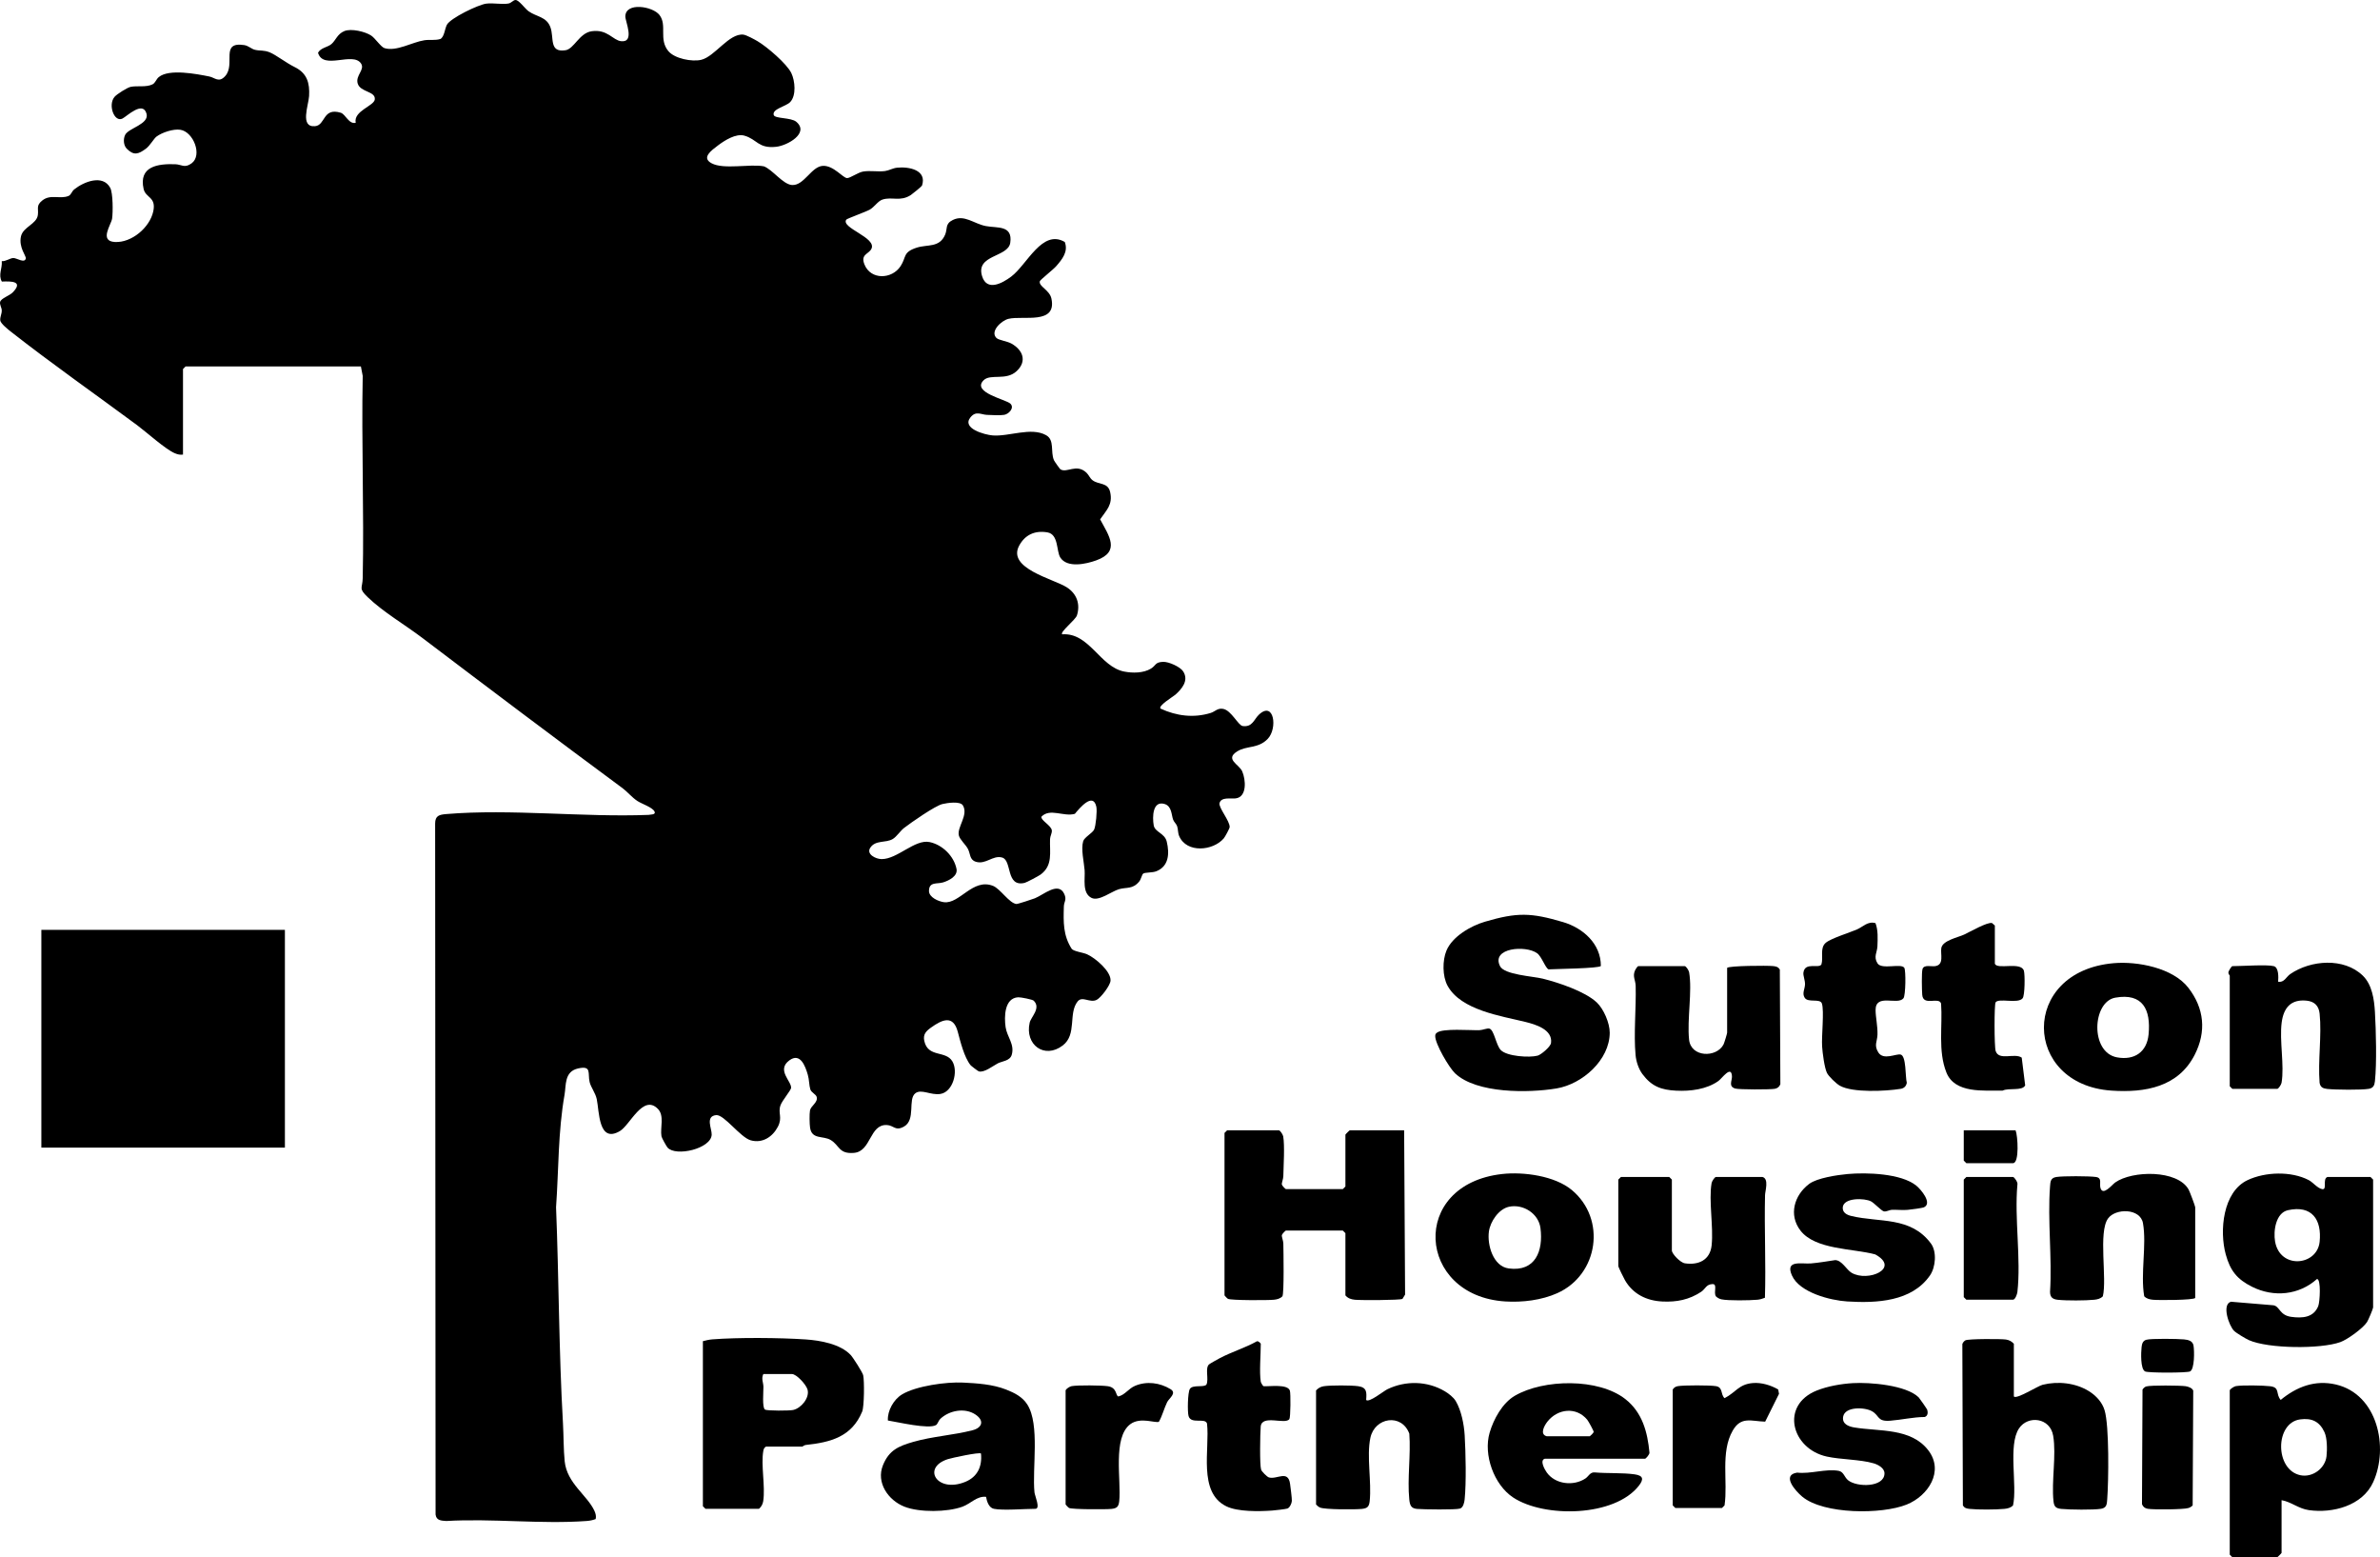
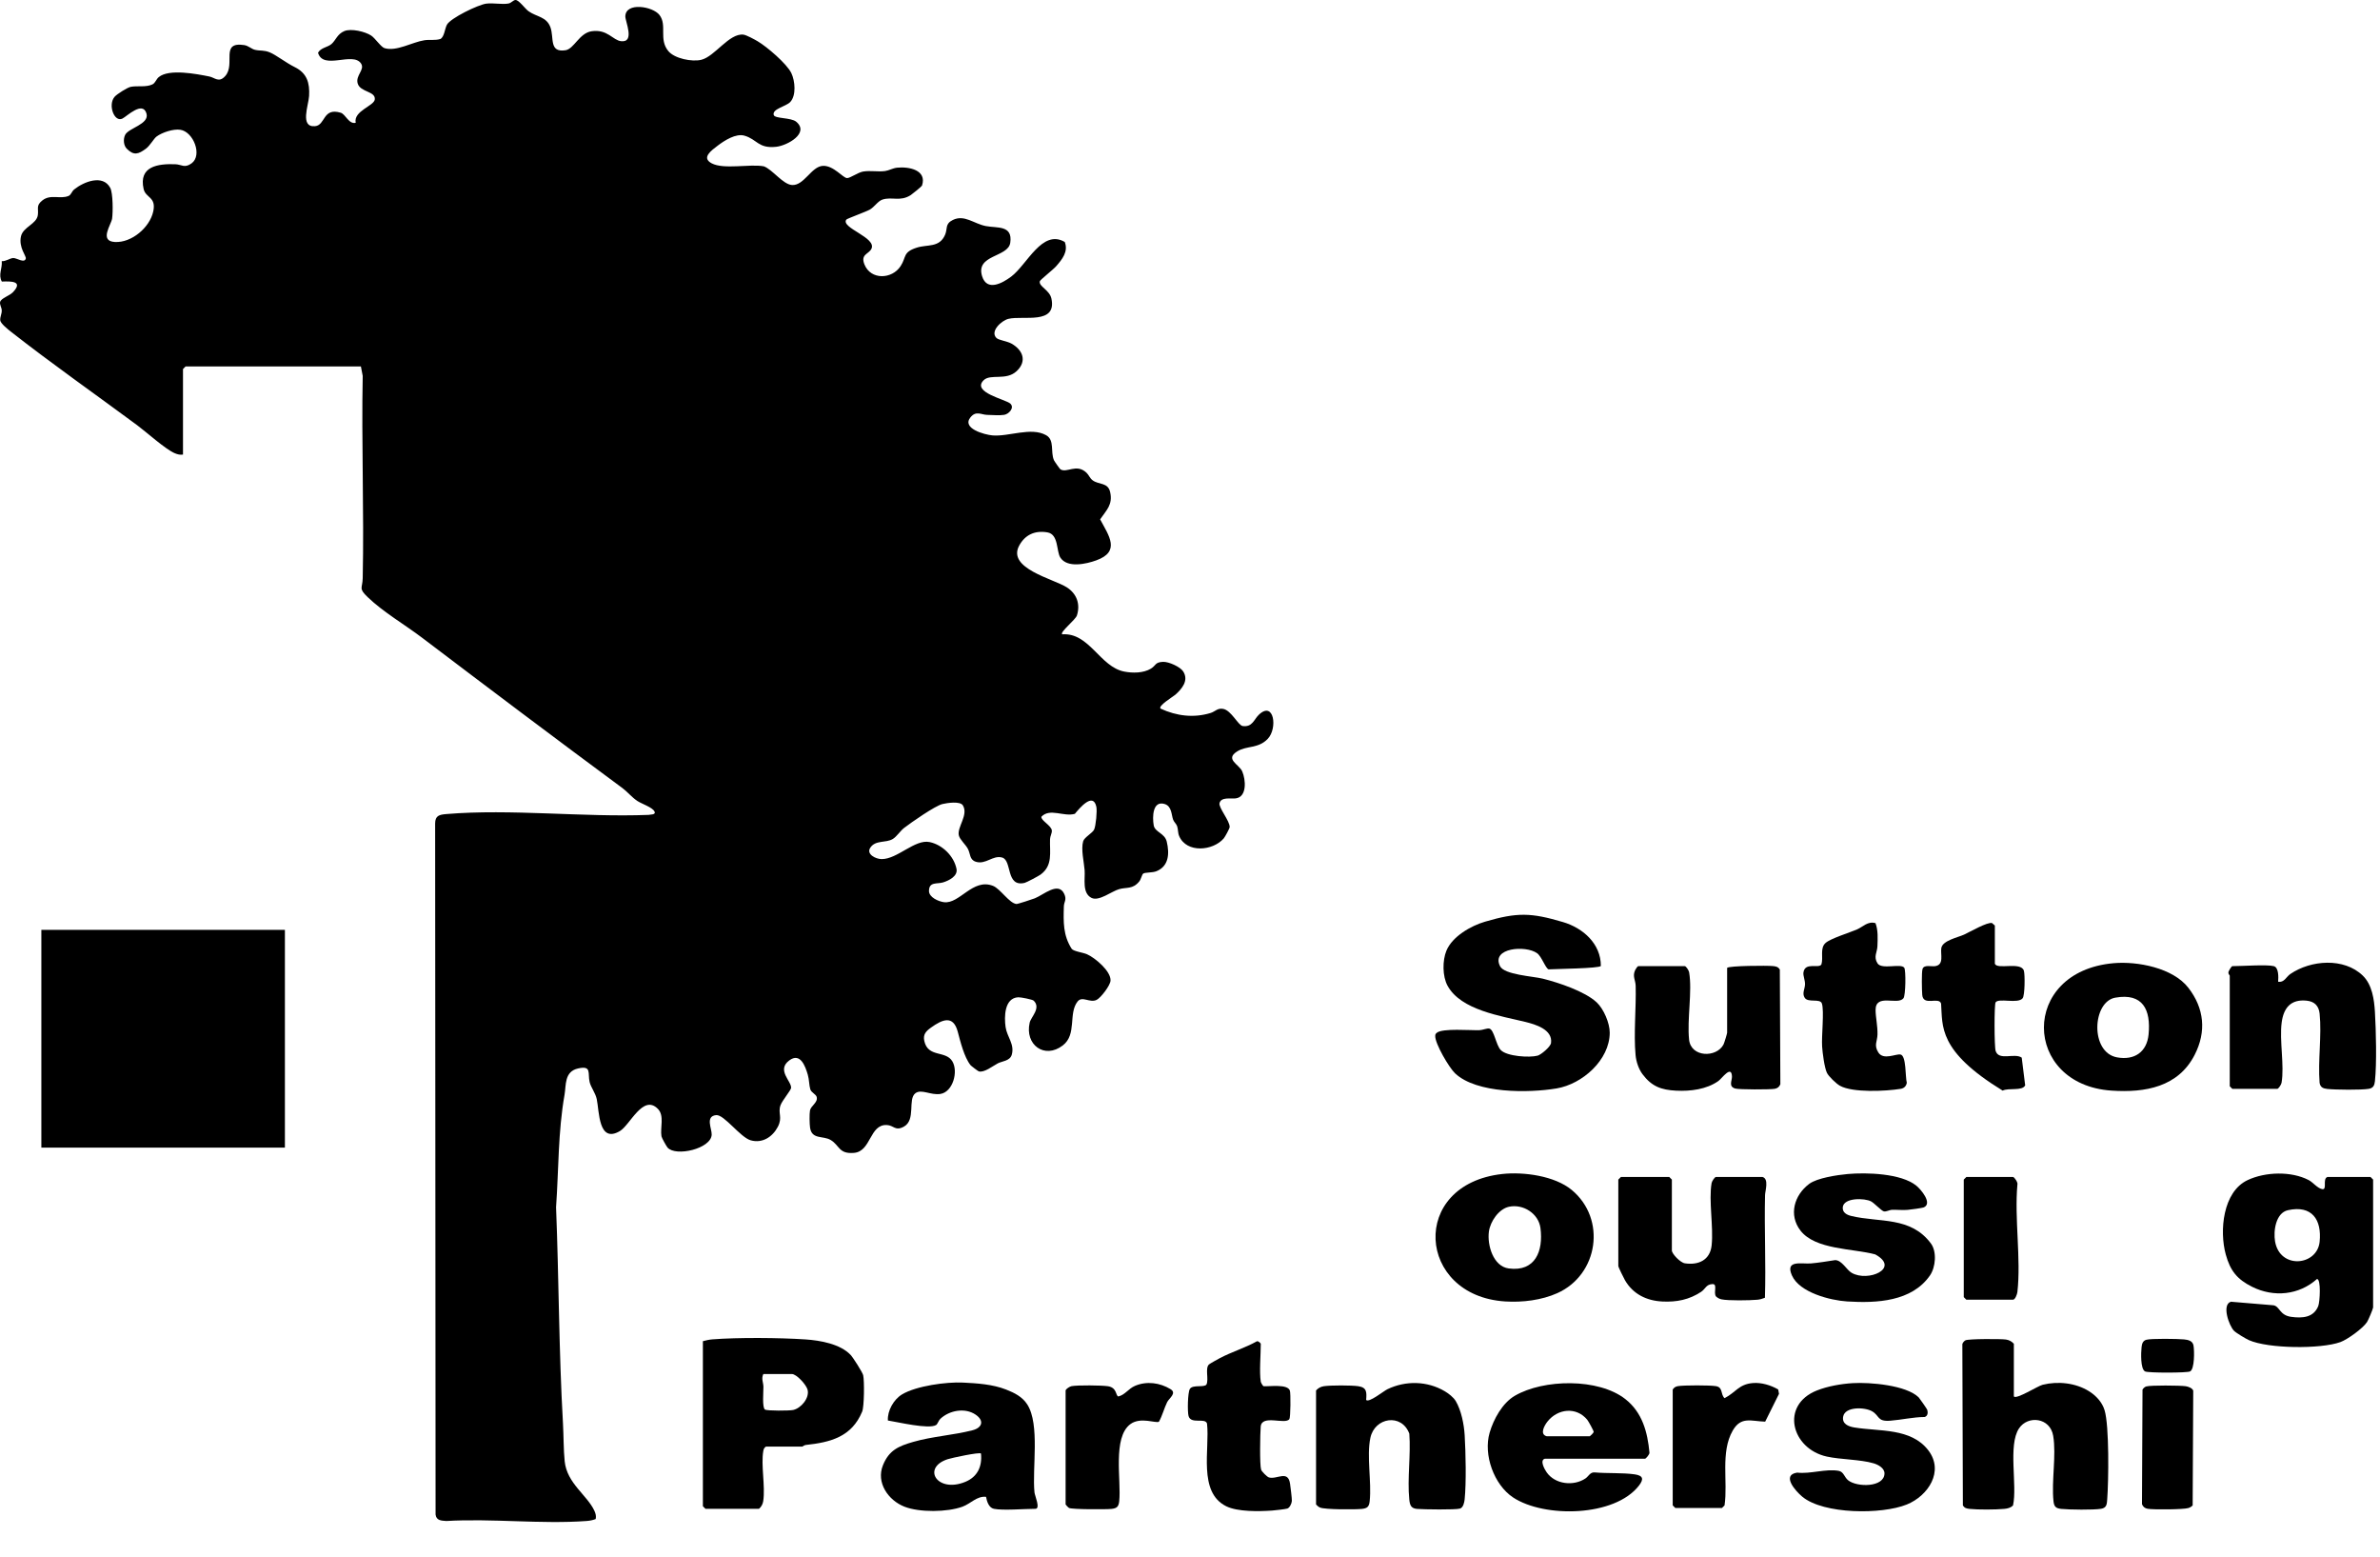
<svg xmlns="http://www.w3.org/2000/svg" width="477" height="312" viewBox="0 0 477 312" fill="none">
  <g clip-path="url(#clip0_1680_105)">
    <path d="M36.675 91.082C36.06 91.164 35.603 91.043 35.041 90.812C33.192 90.05 29.311 86.543 27.497 85.2C19.105 78.986 10.411 72.901 2.235 66.494C1.639 66.028 0.102 64.814 0.047 64.177C-0.012 63.489 0.376 62.898 0.352 62.179C0.333 61.621 -0.102 61.013 0.022 60.5C0.203 59.751 1.914 59.264 2.593 58.548C4.684 56.344 2.353 56.333 0.371 56.414C-0.399 55.062 0.488 53.797 0.353 52.325C1.142 52.394 1.983 51.743 2.633 51.696C3.306 51.647 4.953 52.845 5.175 51.775C5.274 51.3 3.707 49.547 4.206 47.347C4.634 45.464 7.323 44.911 7.581 43.108C7.77 41.788 7.174 41.215 8.461 40.179C10.146 38.822 12.031 39.976 13.749 39.253C14.265 39.036 14.358 38.364 14.879 37.947C16.782 36.42 20.594 34.875 22.09 37.63C22.651 38.665 22.655 42.533 22.467 43.801C22.285 45.031 19.831 48.306 23.02 48.485C26.383 48.674 30.016 45.583 30.715 42.359C31.353 39.42 29.194 39.689 28.784 37.861C27.764 33.322 31.623 32.783 35.121 32.905C36.395 32.949 36.983 33.758 38.398 32.726C40.614 31.111 38.762 26.398 36.141 26C34.738 25.787 32.508 26.526 31.381 27.355C30.82 27.767 30.094 29.157 29.235 29.795C27.757 30.892 26.825 31.222 25.414 29.803C24.745 29.131 24.671 27.862 25.082 27.024C25.76 25.638 29.968 24.89 29.36 22.758C28.613 20.139 25.446 23.292 24.55 23.75C22.906 24.592 21.566 20.988 22.979 19.382C23.449 18.846 25.509 17.54 26.19 17.4C27.503 17.13 29.252 17.534 30.547 16.91C31.16 16.614 31.268 15.896 31.839 15.432C33.903 13.753 39.376 14.807 41.962 15.328C43.054 15.547 43.873 16.66 45.143 15.235C47.284 12.832 44.036 8.278 48.95 9.034C49.802 9.165 50.376 9.812 51.114 9.983C52.141 10.221 52.895 10.009 54.068 10.491C55.342 11.014 57.298 12.57 59.075 13.446C61.534 14.658 62.1 16.618 61.948 19.236C61.841 21.078 60.06 25.555 63.133 25.282C65.278 25.091 64.641 21.489 68.287 22.586C69.266 22.881 69.912 24.952 71.29 24.6C70.804 22.218 74.986 21.23 75.118 19.915C75.286 18.251 72.229 18.5 71.693 16.742C71.196 15.108 73.203 13.97 72.353 12.713C70.708 10.28 64.761 14.12 63.738 10.569C64.271 9.564 65.69 9.467 66.429 8.827C67.316 8.06 67.594 6.813 69.02 6.225C70.377 5.666 73.173 6.318 74.394 7.126C75.189 7.652 76.356 9.433 77.068 9.646C79.483 10.367 82.614 8.435 85.053 8.065C86.153 7.898 87.214 8.141 88.261 7.811C89.05 7.408 89.142 5.758 89.567 4.962C90.276 3.63 95.832 0.943 97.452 0.73C98.863 0.545 100.619 0.943 101.922 0.701C102.485 0.597 102.865 0.011 103.316 0C104.005 -0.017 105.214 1.738 105.928 2.246C107.557 3.406 109.537 3.316 110.319 5.472C111.084 7.577 109.995 10.585 113.344 10.064C115.054 9.798 116.105 6.628 118.561 6.263C121.749 5.789 122.814 8.073 124.486 8.254C127.295 8.558 125.315 4.285 125.329 3.292C125.369 0.366 130.831 1.254 132.173 3.003C133.762 5.074 131.976 7.856 133.945 10.233C135.196 11.743 138.688 12.429 140.55 11.981C143.268 11.328 146.124 6.627 148.981 6.938C149.587 7.004 151.223 7.902 151.839 8.263C153.681 9.343 157.707 12.772 158.605 14.652C159.343 16.196 159.625 19.15 158.365 20.455C157.504 21.347 154.722 21.813 155.068 23.038C155.286 23.81 158.545 23.515 159.591 24.4C162.274 26.669 157.814 29.17 155.554 29.413C151.958 29.799 151.769 27.92 149.193 27.18C147.493 26.692 145.223 28.134 143.874 29.159C142.576 30.145 140.516 31.601 142.623 32.717C145.08 34.018 150.256 32.796 153.093 33.325C154.827 33.966 156.896 36.931 158.724 37.067C161.141 37.246 162.618 33.325 164.936 33.23C167.076 33.142 168.94 35.662 169.769 35.682C170.389 35.696 171.955 34.546 172.973 34.373C174.422 34.128 175.954 34.462 177.371 34.271C178.195 34.16 178.886 33.694 179.81 33.597C182.118 33.355 185.841 34.035 184.786 37.19C184.731 37.353 182.862 38.876 182.532 39.087C180.399 40.453 178.766 39.361 176.855 39.988C175.965 40.28 175.263 41.443 174.35 41.984C173.631 42.409 169.762 43.792 169.615 44.003C168.455 45.67 175.82 47.606 174.638 49.875C174.08 50.946 172.434 50.938 173.252 52.981C174.517 56.143 178.762 55.974 180.496 53.325C181.703 51.479 180.904 50.536 183.719 49.624C185.881 48.925 188.284 49.69 189.422 47.018C189.943 45.794 189.361 44.86 190.973 44.07C193.28 42.939 195.166 44.817 197.557 45.29C199.845 45.742 203.002 45.045 202.475 48.646C202.044 51.592 195.47 50.989 196.837 55.352C197.796 58.41 200.829 56.797 202.666 55.418C205.859 53.021 208.869 45.83 213.403 48.482C214.147 50.417 212.874 51.969 211.672 53.346C211.097 54.005 208.485 56.062 208.407 56.336C208.111 57.38 210.354 58.077 210.725 59.818C211.853 65.109 205.075 63.178 202.124 63.879C200.727 64.21 198.352 66.394 199.713 67.719C200.169 68.162 201.864 68.355 202.735 68.85C205.022 70.151 205.868 72.372 203.766 74.35C201.639 76.351 198.509 74.814 197.129 76.195C194.701 78.628 201.593 80.021 202.491 80.867C203.397 81.721 202.159 82.963 201.277 83.115C200.383 83.269 198.807 83.15 197.815 83.123C196.656 83.093 195.616 82.235 194.505 83.612C192.697 85.854 197.337 87.096 198.891 87.236C202.161 87.531 206.652 85.497 209.665 87.196C211.412 88.182 210.496 90.497 211.233 92.206C211.336 92.445 212.413 93.962 212.524 94.03C213.85 94.849 215.728 92.815 217.739 94.701C218.233 95.164 218.412 95.802 218.98 96.23C220.224 97.166 222.052 96.599 222.498 98.596C223.066 101.142 221.726 102.229 220.489 104.059C222.256 107.361 224.627 110.503 219.702 112.279C217.696 113.002 213.895 113.866 212.509 111.706C211.7 110.446 212.187 107.059 209.932 106.668C207.447 106.237 205.459 107.121 204.27 109.308C201.772 113.903 211.142 115.968 213.811 117.676C215.779 118.935 216.566 121.006 215.838 123.305C215.559 124.188 212.395 126.636 212.878 127.092C218.327 126.692 220.437 133.615 225.321 134.556C227.013 134.882 229.154 134.878 230.657 133.972C231.717 133.332 231.457 132.664 233.12 132.607C234.239 132.569 236.529 133.591 237.129 134.517C238.317 136.35 236.862 138.048 235.545 139.207C235.197 139.513 231.989 141.468 232.608 141.98C235.789 143.454 239.242 143.896 242.644 142.846C243.559 142.563 244.01 141.809 245.166 142.034C246.786 142.349 248.17 145.344 249.056 145.466C251.024 145.736 251.308 144.132 252.324 143.179C255.33 140.362 256.108 145.926 254.073 148.045C252.148 150.047 249.86 149.345 247.937 150.563C245.448 152.138 248.347 153.144 248.961 154.539C249.695 156.205 249.961 159.687 247.651 159.964C246.664 160.083 244.741 159.626 244.417 160.919C244.194 161.811 246.485 164.47 246.45 165.705C246.441 165.99 245.522 167.678 245.267 167.976C243.113 170.49 237.831 170.988 236.332 167.518C236.04 166.841 236.139 166.139 235.912 165.514C235.741 165.045 235.306 164.72 235.12 164.229C234.764 163.288 234.872 161.529 233.41 161.087C230.995 160.356 230.939 163.693 231.226 165.354C231.471 166.765 233.428 166.906 233.84 168.626C234.42 171.052 234.248 173.565 231.767 174.558C230.939 174.889 229.518 174.757 229.127 175.032C228.853 175.224 228.718 176.14 228.306 176.635C226.997 178.207 225.812 177.72 224.284 178.152C222.804 178.57 220.248 180.645 218.762 179.9C216.838 178.935 217.508 176.06 217.38 174.356C217.257 172.731 216.613 170.141 217.094 168.536C217.325 167.766 218.947 166.912 219.279 166.22C219.638 165.473 219.915 162.471 219.725 161.619C219.069 158.669 216.396 161.888 215.424 163.057C213.169 163.701 210.452 161.843 208.722 163.632C208.554 164.369 210.731 165.405 210.811 166.401C210.854 166.935 210.468 167.536 210.448 168.123C210.357 170.799 211.054 173.387 208.553 175.229C208.163 175.516 205.745 176.8 205.366 176.89C201.546 177.799 202.877 172.428 200.872 171.822C199.014 171.259 197.554 173.311 195.55 172.65C194.283 172.232 194.516 171.062 193.979 170.062C193.509 169.185 192.35 168.204 192.165 167.36C191.799 165.688 194.142 163.287 192.981 161.366C192.438 160.47 189.823 160.873 188.886 161.096C187.411 161.447 182.629 164.783 181.206 165.88C180.428 166.48 179.713 167.636 178.928 168.103C177.506 168.95 175.476 168.252 174.423 169.848C173.564 171.149 175.52 172.12 176.694 172.126C179.881 172.141 183.354 168.096 186.319 168.717C188.879 169.253 191.191 171.516 191.705 174.092C191.99 175.526 190.211 176.428 189.005 176.797C187.811 177.163 186.192 176.608 186.188 178.514C186.186 179.796 188.107 180.619 189.187 180.76C192.33 181.169 194.954 175.89 199.017 177.488C200.483 178.064 202.28 180.98 203.719 181.122C203.956 181.146 206.948 180.165 207.416 179.978C209.17 179.275 212.144 176.547 213.306 179.127C213.838 180.306 213.245 180.648 213.217 181.628C213.129 184.76 213.054 187.384 214.789 190.106C215.201 190.627 217.039 190.835 217.857 191.192C219.474 191.898 222.712 194.613 222.572 196.497C222.499 197.474 220.632 199.905 219.8 200.327C218.422 201.025 216.915 199.468 215.972 200.657C214.065 203.06 215.881 207.26 213.005 209.461C209.322 212.279 205.358 209.309 206.367 204.898C206.63 203.744 208.691 201.973 207.173 200.493C206.918 200.244 204.542 199.786 204.067 199.812C201.282 199.965 201.249 203.747 201.541 205.781C201.824 207.758 203.393 209.224 202.771 211.345C202.41 212.576 200.839 212.607 199.981 213.053C198.989 213.569 197.235 214.983 196.157 214.653C196.015 214.61 194.66 213.593 194.516 213.414C193.231 211.808 192.468 208.643 191.953 206.715C191.047 203.324 188.871 204.245 186.587 205.889C185.589 206.606 184.963 207.255 185.248 208.563C185.99 211.961 189.527 210.408 190.871 212.646C192.098 214.69 190.987 218.797 188.457 219.184C186.539 219.477 184.66 218.13 183.464 219.038C181.886 220.236 183.608 224.38 181.155 225.731C179.42 226.685 179.152 225.472 177.738 225.406C174.239 225.245 174.627 230.684 171.169 230.987C168.072 231.259 168.293 229.474 166.467 228.399C164.947 227.504 162.703 228.36 162.353 225.935C162.241 225.164 162.208 223.229 162.337 222.492C162.499 221.563 163.971 220.905 163.681 219.785C163.539 219.238 162.61 218.915 162.405 218.265C162.158 217.48 162.189 216.314 161.894 215.314C161.387 213.59 160.393 210.825 158.191 212.461C155.572 214.407 158.673 216.648 158.55 217.976C158.504 218.47 156.78 220.481 156.433 221.44C155.859 223.031 156.891 223.85 155.902 225.75C154.849 227.774 152.817 229.128 150.467 228.474C148.376 227.891 145.117 223.257 143.527 223.423C141.301 223.654 142.688 226.148 142.637 227.341C142.515 230.171 135.415 231.798 133.788 229.923C133.561 229.661 132.627 227.99 132.573 227.676C132.274 225.95 133.21 223.549 131.848 222.168C128.873 219.15 126.284 225.415 124.233 226.621C119.916 229.16 120.119 222.653 119.602 220.221C119.335 218.967 118.424 217.86 118.174 216.801C117.756 215.036 118.656 213.439 115.845 214.076C113.072 214.704 113.482 217.435 113.146 219.34C111.83 226.795 111.984 234.309 111.445 241.884C112.021 256.299 112.003 270.785 112.83 285.168C112.969 287.586 112.938 290.506 113.174 292.787C113.634 297.233 117.723 299.586 119.147 302.739C119.381 303.257 119.519 303.789 119.385 304.356C118.769 304.592 118.186 304.698 117.522 304.746C108.455 305.403 98.606 304.206 89.452 304.744C88.413 304.672 87.456 304.66 87.299 303.449L87.21 165.003C87.218 163.409 88.042 163.222 89.465 163.103C102.374 162.026 116.906 163.778 129.968 163.27C130.309 163.177 131.519 163.284 131.178 162.59C130.767 161.753 128.627 161.066 127.743 160.483C126.618 159.742 125.745 158.635 124.771 157.916C111.289 147.953 97.935 137.89 84.616 127.791C81.106 125.13 76.853 122.669 73.707 119.657C71.795 117.826 72.652 117.912 72.695 115.855C72.98 102.353 72.43 88.816 72.695 75.311L72.331 73.422H37.195L36.675 73.942V91.082Z" fill="black" />
    <path d="M57.1 186.305H8.289V229.935H57.1V186.305Z" fill="black" />
-     <path d="M281.418 226.472L281.608 259.384L281.081 260.242C280.618 260.518 272.67 260.534 271.543 260.416C270.774 260.335 270.163 260.141 269.648 259.541V247.075L269.129 246.556H257.706C257.632 246.556 256.954 247.235 256.91 247.462C256.847 247.787 257.192 248.568 257.205 249.137C257.239 250.624 257.38 259.121 257.022 259.723C256.544 260.211 255.946 260.349 255.292 260.416C254.087 260.538 246.743 260.552 246.109 260.233C245.954 260.155 245.417 259.59 245.417 259.541V226.992L245.936 226.472H256.321C256.558 226.472 257.116 227.306 257.183 227.688C257.502 229.53 257.253 233.58 257.205 235.664C257.192 236.233 256.847 237.014 256.91 237.339C256.954 237.566 257.632 238.245 257.706 238.245H269.129L269.648 237.726V227.338C269.648 227.277 270.453 226.472 270.514 226.472H281.418Z" fill="black" />
    <path d="M320.845 193.542C320.502 194.039 311.806 194.131 310.373 194.22C309.755 194.019 308.987 191.648 308.069 190.985C305.784 189.333 298.815 189.898 300.634 193.577C301.491 195.31 307.247 195.595 309.203 196.083C312.346 196.865 317.666 198.629 320.02 200.845C321.419 202.161 322.628 204.993 322.622 206.909C322.605 212.383 317.135 217.213 311.968 218.076C306.386 219.008 295.952 219.132 291.626 215.05C290.423 213.915 287.614 209.113 287.649 207.58C287.657 207.227 287.724 207.121 287.993 206.906C289.141 205.991 294.681 206.46 296.493 206.407C297.165 206.388 298.028 205.976 298.49 206.085C299.463 206.314 299.814 209.386 300.786 210.388C302.027 211.668 306.561 211.946 308.171 211.507C308.859 211.319 310.751 209.742 310.856 208.973C311.226 206.261 307.713 205.244 305.727 204.753C300.833 203.545 292.807 202.41 290.123 197.509C289.079 195.603 289.075 192.435 289.899 190.46C291.086 187.617 294.797 185.497 297.613 184.672C304.088 182.774 306.841 182.844 313.266 184.747C317.265 185.931 320.856 189.083 320.845 193.542Z" fill="black" />
    <path d="M475.62 261.964C475.551 262.38 474.669 264.474 474.395 264.894C473.562 266.165 470.471 268.391 469.054 268.901C465.084 270.329 454.614 270.23 450.73 268.509C450.11 268.235 448.19 267.085 447.749 266.643C446.737 265.631 445.23 261.374 447.126 260.812L455.651 261.525C456.936 261.754 456.844 263.517 459.203 263.842C461.452 264.151 463.687 263.993 464.62 261.695C464.958 260.861 465.216 256.265 464.371 256.257C460.767 259.492 455.707 259.984 451.375 257.823C448.352 256.315 446.987 254.605 446.087 251.339C444.789 246.633 445.495 238.785 450.458 236.449C454.009 234.777 459.198 234.617 462.712 236.44C463.564 236.882 464.465 238.077 465.404 238.251C466.5 238.454 465.412 236.234 466.447 235.821H475.101L475.62 236.341V261.964ZM458.554 242.47C456.096 243.014 455.609 246.645 455.968 248.728C456.942 254.372 464.391 253.631 464.9 248.817C465.367 244.394 463.365 241.404 458.554 242.47Z" fill="black" />
    <path d="M140.873 268.717C141.52 268.555 142.075 268.406 142.76 268.353C147.939 267.95 156.258 268.015 161.474 268.367C164.4 268.564 168.405 269.274 170.485 271.472C170.966 271.979 172.87 274.967 172.999 275.537C173.256 276.675 173.209 281.826 172.799 282.819C170.705 287.886 166.482 288.978 161.489 289.512C161.164 289.547 160.869 289.839 160.778 289.839H153.508C153.165 290.064 153.056 290.306 152.985 290.701C152.474 293.54 153.411 297.745 152.972 300.729C152.879 301.359 152.595 301.882 152.123 302.305H141.392L140.873 301.785V268.717ZM152.989 275.296C152.533 276.251 152.996 276.963 153.005 277.877C153.015 278.801 152.726 282.024 153.314 282.416C153.728 282.692 158.244 282.665 158.979 282.499C160.577 282.139 162.305 280.057 161.845 278.411C161.565 277.41 159.646 275.296 158.701 275.296H152.989Z" fill="black" />
-     <path d="M457.273 300.573V311.134C457.273 311.196 456.469 312 456.408 312H447.407L446.888 311.481V278.585C446.888 278.348 447.721 277.79 448.103 277.723C449.4 277.498 453.613 277.575 455.005 277.746C457.022 277.994 456.027 279.265 457.098 280.483C460.3 277.844 463.984 276.426 468.154 277.396C476.504 279.34 478.805 289.98 475.638 296.955C473.485 301.695 467.511 303.248 462.727 302.563C460.644 302.265 459.192 300.897 457.273 300.573ZM460.998 284.388C455.904 285.073 455.901 294.521 461.064 295.576C463.508 296.075 466.028 294.173 466.284 291.753C466.426 290.401 466.422 288.146 465.872 286.951C464.876 284.789 463.316 284.077 460.998 284.388Z" fill="black" />
    <path d="M403.617 279.797C404.171 280.418 408.377 277.697 409.401 277.446C412.486 276.688 415.999 277.07 418.687 278.747C420.092 279.624 421.311 280.935 421.803 282.555C422.755 285.692 422.607 296.76 422.327 300.417C422.255 301.358 422.237 302.109 421.094 302.3C419.62 302.547 414.703 302.491 413.119 302.322C412.012 302.204 411.678 301.857 411.561 300.764C411.132 296.733 412.157 291.6 411.499 287.668C410.89 284.026 406.439 283.512 404.649 286.197C402.408 289.557 404.344 297.593 403.452 301.621C402.975 302.11 402.377 302.247 401.722 302.314C400.064 302.483 396.414 302.501 394.772 302.322C394.163 302.255 393.739 302.181 393.402 301.615L393.295 269.3C393.378 269.014 393.658 268.671 393.921 268.541C394.536 268.236 401.007 268.235 402.042 268.387C402.671 268.48 403.194 268.765 403.617 269.236V279.797Z" fill="black" />
    <path d="M199.203 302.305C198.177 302.095 197.789 300.818 197.622 299.903C195.793 299.701 194.554 301.274 192.893 301.88C189.847 302.989 184.299 303.058 181.28 301.88C178.025 300.608 175.542 297.059 176.963 293.563C178.188 290.551 180.092 289.743 183.028 288.895C186.847 287.794 191.067 287.551 194.895 286.569C196.872 286.061 197.302 284.654 195.553 283.448C193.416 281.975 190.259 282.573 188.455 284.283C188.108 284.611 187.91 285.334 187.612 285.516C186.145 286.414 179.884 284.91 177.951 284.609C177.831 282.664 179.104 280.394 180.787 279.382C183.631 277.671 189.686 276.851 192.988 277.011C195.858 277.151 198.964 277.355 201.634 278.404C203.302 279.059 204.901 279.844 205.898 281.411C208.455 285.432 206.841 294.224 207.332 299.021C207.401 299.687 208.575 302.305 207.511 302.305C205.356 302.305 201.02 302.676 199.203 302.305ZM196.608 291.223C196.293 290.908 190.787 292.086 189.95 292.357C184.675 294.063 187.811 299.217 193.459 296.906C195.906 295.904 196.875 293.823 196.608 291.223Z" fill="black" />
    <path d="M263.764 278.585C264.186 278.114 264.709 277.829 265.338 277.737C266.723 277.533 270.836 277.538 272.227 277.738C273.962 277.986 273.92 278.959 273.804 280.491C274.36 281.109 277.292 278.717 278.063 278.345C281.716 276.583 286.056 276.668 289.564 278.748C290.322 279.197 291.306 279.952 291.756 280.71C292.877 282.597 293.421 285.39 293.551 287.572C293.757 291.053 293.889 297.03 293.544 300.41C293.481 301.024 293.27 302.045 292.618 302.254C291.765 302.527 285.286 302.431 283.996 302.323C282.78 302.221 282.562 301.545 282.447 300.41C282.029 296.267 282.78 291.463 282.455 287.244C280.911 283.114 275.52 283.97 274.649 288.089C273.869 291.778 274.922 296.916 274.512 300.764C274.396 301.857 274.062 302.204 272.954 302.322C271.604 302.466 265.486 302.474 264.545 302.042C264.241 301.903 263.988 301.682 263.764 301.439V278.585Z" fill="black" />
    <path d="M346.152 193.923C346.485 193.489 354.195 193.434 355.343 193.56C355.952 193.626 356.376 193.701 356.713 194.266L356.82 217.232C356.616 217.765 356.229 218.063 355.668 218.157C354.717 218.317 348.535 218.322 347.774 218.098C346.349 217.677 347.166 216.514 347.12 215.648C346.998 213.334 345.123 216.072 344.403 216.585C342.032 218.274 338.786 218.668 335.924 218.524C332.926 218.374 331.022 217.67 329.189 215.219C328.41 214.178 327.924 212.702 327.803 211.411C327.4 207.094 327.937 201.987 327.822 197.543C327.79 196.331 327.13 195.623 327.722 194.358C327.82 194.149 328.21 193.577 328.324 193.577H337.671C337.908 193.577 338.466 194.41 338.533 194.792C339.194 198.601 338.098 204.238 338.526 208.303C338.901 211.864 343.99 211.97 345.418 209.29C345.573 208.998 346.152 207.088 346.152 206.908V193.923Z" fill="black" />
    <path d="M353.249 235.821C354.573 236.192 353.77 238.619 353.75 239.441C353.585 246.291 353.944 253.172 353.727 260.018C353.244 260.215 352.746 260.364 352.218 260.413C350.701 260.555 346.375 260.626 345.014 260.333C344.604 260.245 344.191 260.022 343.893 259.723C343.376 258.853 344.296 257.23 343.203 257.279C341.922 257.336 341.809 258.255 340.941 258.83C338.559 260.409 336.045 260.911 333.153 260.767C329.982 260.61 327.263 259.265 325.668 256.485C325.425 256.062 324.343 253.884 324.343 253.654V236.341L324.863 235.821H334.556L335.075 236.341V250.538C335.075 251.206 336.756 252.977 337.688 253.116C340.421 253.525 342.739 252.466 343.048 249.51C343.44 245.752 342.429 240.558 343.04 237.037C343.107 236.655 343.665 235.821 343.902 235.821H353.249Z" fill="black" />
    <path d="M455.715 193.577C456.729 193.85 456.653 195.827 456.582 196.692C457.789 196.932 458.194 195.721 459.022 195.153C463.131 192.339 469.778 191.823 473.551 195.474C475.415 197.277 475.832 200.214 475.983 202.737C476.202 206.422 476.368 213.067 475.984 216.621C475.894 217.448 475.668 218.004 474.75 218.157C473.228 218.412 468.064 218.355 466.429 218.179C465.59 218.088 465.044 217.853 464.893 216.946C464.537 212.516 465.352 207.432 464.899 203.089C464.736 201.531 463.87 200.654 462.303 200.492C459.155 200.168 457.686 201.9 457.297 204.854C456.816 208.505 457.869 213.49 457.269 216.946C457.203 217.328 456.645 218.162 456.408 218.162H447.407L446.888 217.642V195.481C446.888 195.406 446.599 195.192 446.613 194.851C446.625 194.553 447.241 193.577 447.407 193.577C449.251 193.577 454.365 193.213 455.715 193.577Z" fill="black" />
-     <path d="M439.965 260.06C439.621 260.508 432.583 260.529 431.474 260.416C430.819 260.349 430.221 260.211 429.744 259.723C428.961 255.191 430.266 249.471 429.497 245.08C428.967 242.051 423.984 242.053 422.489 244.138C420.506 246.905 422.322 256.127 421.453 259.723C420.976 260.211 420.377 260.349 419.723 260.416C417.975 260.594 414.163 260.609 412.427 260.423C411.425 260.317 410.893 259.947 410.869 258.865C411.307 251.981 410.348 244.52 410.869 237.709C410.941 236.768 410.959 236.017 412.102 235.826C413.442 235.602 418.673 235.623 420.063 235.818C421.377 236.002 420.72 237.157 420.975 238.022C421.471 239.704 423.285 237.372 423.926 236.919C427.346 234.501 436.427 234.34 438.651 238.347C438.863 238.728 439.965 241.656 439.965 241.881V260.06Z" fill="black" />
    <path d="M309.631 292.263C308.514 292.56 309.593 294.443 309.997 295.013C311.696 297.409 315.366 297.81 317.748 296.227C318.392 295.799 318.688 294.903 319.652 295.014C322.112 295.23 325.234 295.054 327.615 295.397C329.339 295.645 329.471 296.36 328.496 297.63C323.647 303.946 309.497 304.159 303.254 300.026C299.422 297.49 297.261 291.476 298.548 287.063C299.337 284.354 301.103 281.109 303.602 279.653C309.374 276.291 320.352 276.093 325.737 280.308C329.148 282.978 330.197 286.906 330.585 291.043C330.628 291.405 329.857 292.263 329.709 292.263H309.631ZM309.977 287.761H318.632C318.69 287.761 319.397 287.074 319.409 286.901C319.424 286.695 318.374 284.776 318.119 284.466C315.924 281.796 312.193 282.238 310.149 284.817C309.524 285.606 308.536 287.36 309.977 287.761Z" fill="black" />
    <path d="M423.619 192.982C428.406 192.564 435.486 193.918 438.583 197.902C441.791 202.03 442.225 206.693 439.871 211.317C436.575 217.792 429.956 218.973 423.172 218.512C405.339 217.299 404.778 194.625 423.619 192.982ZM423.948 199.89C419.325 200.712 418.858 210.853 424.291 211.849C427.777 212.488 430.277 210.784 430.619 207.256C431.1 202.301 429.47 198.908 423.948 199.89Z" fill="black" />
    <path d="M301.07 235.222C305.361 234.742 311.61 235.598 315.003 238.412C322.019 244.231 320.356 255.389 312.124 259.091C308.977 260.506 305.12 260.975 301.666 260.756C283.963 259.634 282.368 237.312 301.07 235.222ZM302.434 241.783C300.377 242.225 298.675 244.753 298.406 246.753C298.041 249.466 299.268 253.737 302.387 254.145C307.713 254.843 309.337 250.652 308.741 246.061C308.36 243.131 305.264 241.175 302.434 241.783Z" fill="black" />
    <path d="M370.309 235.226C374.104 234.886 381.018 235.092 384.06 237.55C385.022 238.327 387.312 241.065 385.618 241.884C385.269 242.053 382.951 242.347 382.33 242.404C381.329 242.495 380.238 242.364 379.209 242.395C378.654 242.412 378.041 242.828 377.547 242.702C377.065 242.58 375.662 241.07 375.011 240.716C373.733 240.022 369.512 239.916 369.326 241.892C369.246 242.963 370.139 243.415 371.054 243.635C376.694 244.986 382.947 243.678 387.001 249.152C388.21 250.783 387.944 253.897 386.808 255.539C383.173 260.795 376.116 261.125 370.208 260.756C366.821 260.544 360.668 258.98 359.143 255.552C357.719 252.351 361.107 253.29 362.945 253.138C364.479 253.011 366.26 252.705 367.802 252.475C369.156 252.488 370.078 254.42 371.1 255.016C374.397 256.941 380.937 254.108 375.828 251.326C371.344 250.122 363.834 250.414 360.856 246.564C358.429 243.428 359.597 239.457 362.594 237.205C364.179 236.015 368.252 235.411 370.309 235.226Z" fill="black" />
    <path d="M371.345 277.122C374.716 276.921 382.06 277.507 384.557 279.99C384.717 280.149 386.213 282.311 386.256 282.454C386.432 283.035 386.37 283.712 385.743 283.906C383.446 283.923 381.135 284.47 378.867 284.65C376.187 284.863 376.763 283.671 375.207 282.764C373.742 281.909 369.75 281.772 369.4 283.858C369.159 285.289 370.456 285.808 371.625 286.001C376.652 286.834 382.978 286.056 386.454 290.559C389.711 294.779 386.435 299.714 382.157 301.442C377.149 303.465 365.497 303.432 361.215 299.876C359.829 298.725 357 295.517 360.19 295.051C362.854 295.362 365.886 294.245 368.478 294.689C369.53 294.869 369.618 295.95 370.395 296.58C372.167 298.017 377.666 298.039 377.688 295.206C377.696 294.158 376.452 293.467 375.515 293.19C372.832 292.397 368.945 292.453 366.137 291.837C359.026 290.277 356.737 281.521 364.156 278.588C366.328 277.729 369.02 277.261 371.345 277.122Z" fill="black" />
    <path d="M375.887 184.958C376.434 186.395 376.327 188.066 376.273 189.598C376.232 190.786 375.444 191.706 376.3 193.027C377.143 194.328 381.021 192.949 381.656 193.902C381.997 194.413 381.94 199.446 381.49 200.012C380.314 201.49 375.871 198.946 375.906 202.402C375.92 203.86 376.324 205.522 376.287 207.27C376.258 208.634 375.525 209.411 376.46 210.873C377.492 212.488 379.966 211.092 380.909 211.283C382.084 211.522 381.84 215.781 382.161 216.937C382.057 217.616 381.603 218.049 380.938 218.157C377.953 218.642 371.319 218.971 368.757 217.538C368.02 217.126 366.511 215.692 366.153 214.95C365.648 213.904 365.272 210.94 365.188 209.682C365.049 207.609 365.633 202.567 365.146 201.067C364.796 199.986 362.388 200.958 361.708 199.927C361.114 199.026 361.742 198.163 361.762 197.215C361.78 196.369 361.354 195.496 361.443 194.865C361.748 192.679 364.465 194.114 365.04 193.252C365.491 191.877 364.683 189.979 365.896 188.915C366.923 188.015 370.658 186.882 372.195 186.212C373.382 185.695 374.343 184.518 375.887 184.958Z" fill="black" />
    <path d="M252.686 276.854C252.707 276.979 253.08 277.706 253.257 277.736C254.474 277.822 258.077 277.249 258.52 278.636C258.696 279.186 258.658 283.963 258.419 284.32C257.615 285.525 252.876 283.318 252.67 285.841C252.555 287.244 252.446 293.44 252.75 294.45C252.861 294.822 253.938 295.898 254.309 296.012C255.891 296.5 258.156 294.425 258.555 297.3C258.648 297.972 258.94 300.226 258.913 300.727C258.887 301.215 258.484 302.106 258.001 302.254C257.594 302.379 255.53 302.613 254.94 302.654C252.346 302.837 248.059 302.925 245.758 301.79C240.047 298.971 242.504 290.326 241.91 285.21C241.512 283.982 238.705 285.426 238.211 283.716C237.969 282.88 238.038 279.003 238.468 278.292C239.034 277.356 241.356 278.064 241.803 277.395C242.301 276.311 241.489 274.158 242.294 273.385C242.471 273.215 244.085 272.323 244.484 272.112C246.781 270.896 249.572 270.041 251.872 268.759C252.155 268.585 252.686 269.151 252.686 269.236C252.686 271.398 252.369 274.909 252.686 276.854Z" fill="black" />
-     <path d="M399.809 193.057C400.153 194.374 405.072 192.579 405.63 194.506C405.859 195.298 405.829 199.442 405.376 200.011C404.442 201.185 400.574 199.907 399.96 200.827C399.67 201.262 399.688 209.686 399.965 210.561C400.614 212.611 403.757 210.895 405.196 211.907L405.885 217.465C405.292 218.646 402.588 217.906 401.37 218.511C397.593 218.467 391.796 219.134 390.1 214.888C388.373 210.561 389.357 205.622 389.032 201.067C388.564 199.622 385.442 201.692 385.253 199.307C385.18 198.385 385.104 194.794 385.315 194.142C385.615 193.213 387.067 193.699 387.863 193.574C389.688 193.286 388.875 191.183 389.08 189.943C389.329 188.432 392.421 187.822 393.657 187.25C394.783 186.73 398.342 184.67 399.249 184.946L399.809 185.44V193.057Z" fill="black" />
+     <path d="M399.809 193.057C400.153 194.374 405.072 192.579 405.63 194.506C405.859 195.298 405.829 199.442 405.376 200.011C404.442 201.185 400.574 199.907 399.96 200.827C399.67 201.262 399.688 209.686 399.965 210.561C400.614 212.611 403.757 210.895 405.196 211.907L405.885 217.465C405.292 218.646 402.588 217.906 401.37 218.511C388.373 210.561 389.357 205.622 389.032 201.067C388.564 199.622 385.442 201.692 385.253 199.307C385.18 198.385 385.104 194.794 385.315 194.142C385.615 193.213 387.067 193.699 387.863 193.574C389.688 193.286 388.875 191.183 389.08 189.943C389.329 188.432 392.421 187.822 393.657 187.25C394.783 186.73 398.342 184.67 399.249 184.946L399.809 185.44V193.057Z" fill="black" />
    <path d="M351.275 277.107C352.998 276.952 354.923 277.539 356.386 278.39L356.549 279.266L353.776 284.842C350.962 284.753 348.945 283.728 347.273 286.632C344.781 290.957 346.33 296.865 345.636 301.615L345.117 302.134H335.764L335.245 301.615V278.409C335.497 278.008 335.822 277.802 336.291 277.724C337.489 277.524 342.698 277.524 343.898 277.724C345.38 277.971 344.775 279.31 345.631 280.137C347.911 278.963 348.463 277.36 351.275 277.107Z" fill="black" />
    <path d="M213.569 278.585C213.654 278.268 214.385 277.793 214.784 277.723C216.027 277.507 220.726 277.551 222.032 277.738C223.9 278.006 223.578 279.667 224.14 279.795C225.535 279.442 226.132 278.228 227.519 277.65C229.847 276.679 232.467 277.035 234.594 278.325C235.921 279.129 234.308 280.143 233.918 280.934C233.326 282.137 232.952 283.652 232.279 284.847C231.755 285.245 228.598 283.819 226.55 285.337C222.936 288.015 224.753 296.674 224.317 300.763C224.201 301.856 223.867 302.204 222.759 302.322C221.636 302.441 214.869 302.437 214.262 302.131C214.107 302.053 213.569 301.488 213.569 301.439V278.585Z" fill="black" />
    <path d="M394.097 235.821H403.444C403.706 235.821 404.484 236.921 404.327 237.362C403.714 244.171 405.08 252.213 404.327 258.866C404.274 259.333 403.872 260.406 403.444 260.406H394.097L393.578 259.887V236.341L394.097 235.821Z" fill="black" />
    <path d="M430.162 277.783C431.051 277.526 436.922 277.577 438.043 277.738C438.569 277.813 439.398 278.105 439.568 278.636L439.454 301.621C439.222 301.866 438.916 302.047 438.597 302.148C437.624 302.457 431.581 302.491 430.449 302.3C429.887 302.206 429.5 301.908 429.297 301.375L429.403 278.409C429.59 278.135 429.836 277.878 430.162 277.783Z" fill="black" />
-     <path d="M403.963 226.472C404.403 227.488 404.759 233.051 403.444 233.051H394.097L393.578 232.532V226.472H403.963Z" fill="black" />
    <path d="M430.162 268.434C431.107 268.161 436.489 268.236 437.724 268.361C438.548 268.444 439.453 268.638 439.622 269.579C439.805 270.6 439.863 274.318 438.929 274.779C438.311 275.084 430.563 275.096 429.923 274.779C428.955 274.3 429.102 270.961 429.216 269.911C429.287 269.256 429.448 268.641 430.162 268.434Z" fill="black" />
  </g>
  <defs>
    <clipPath id="clip0_1680_105">
      <rect width="477" height="312" fill="white" />
    </clipPath>
  </defs>
</svg>